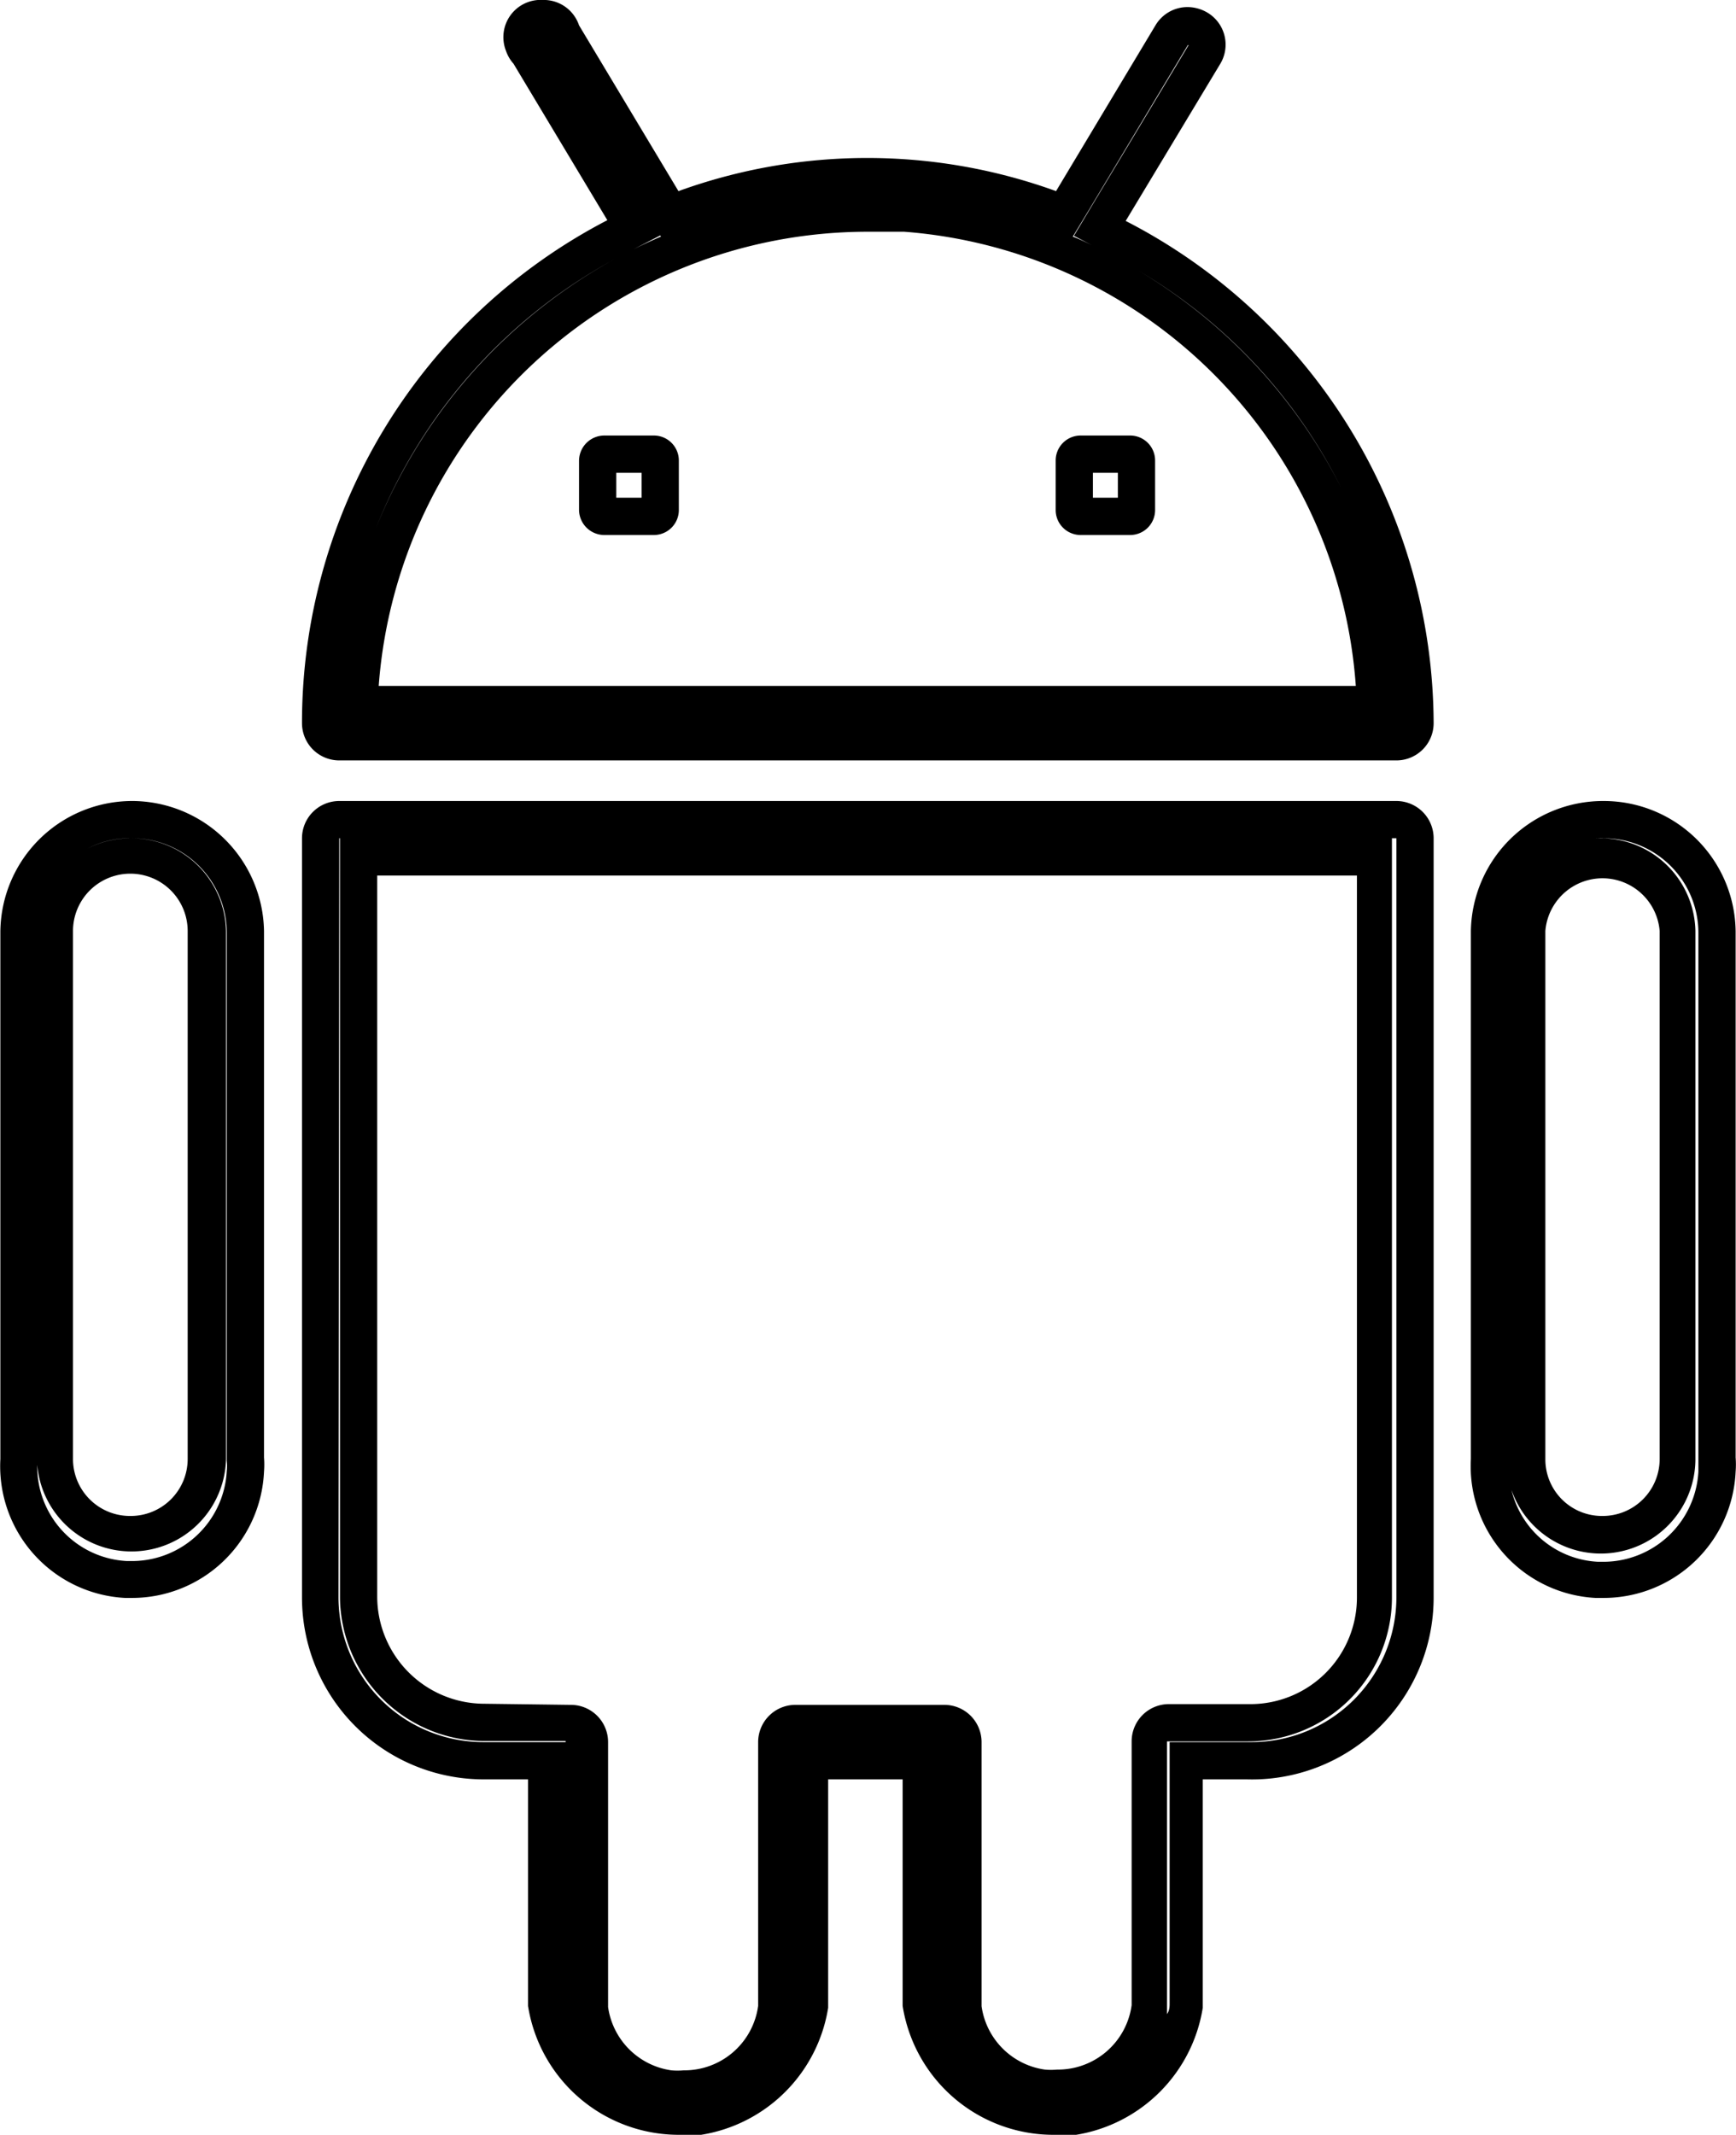
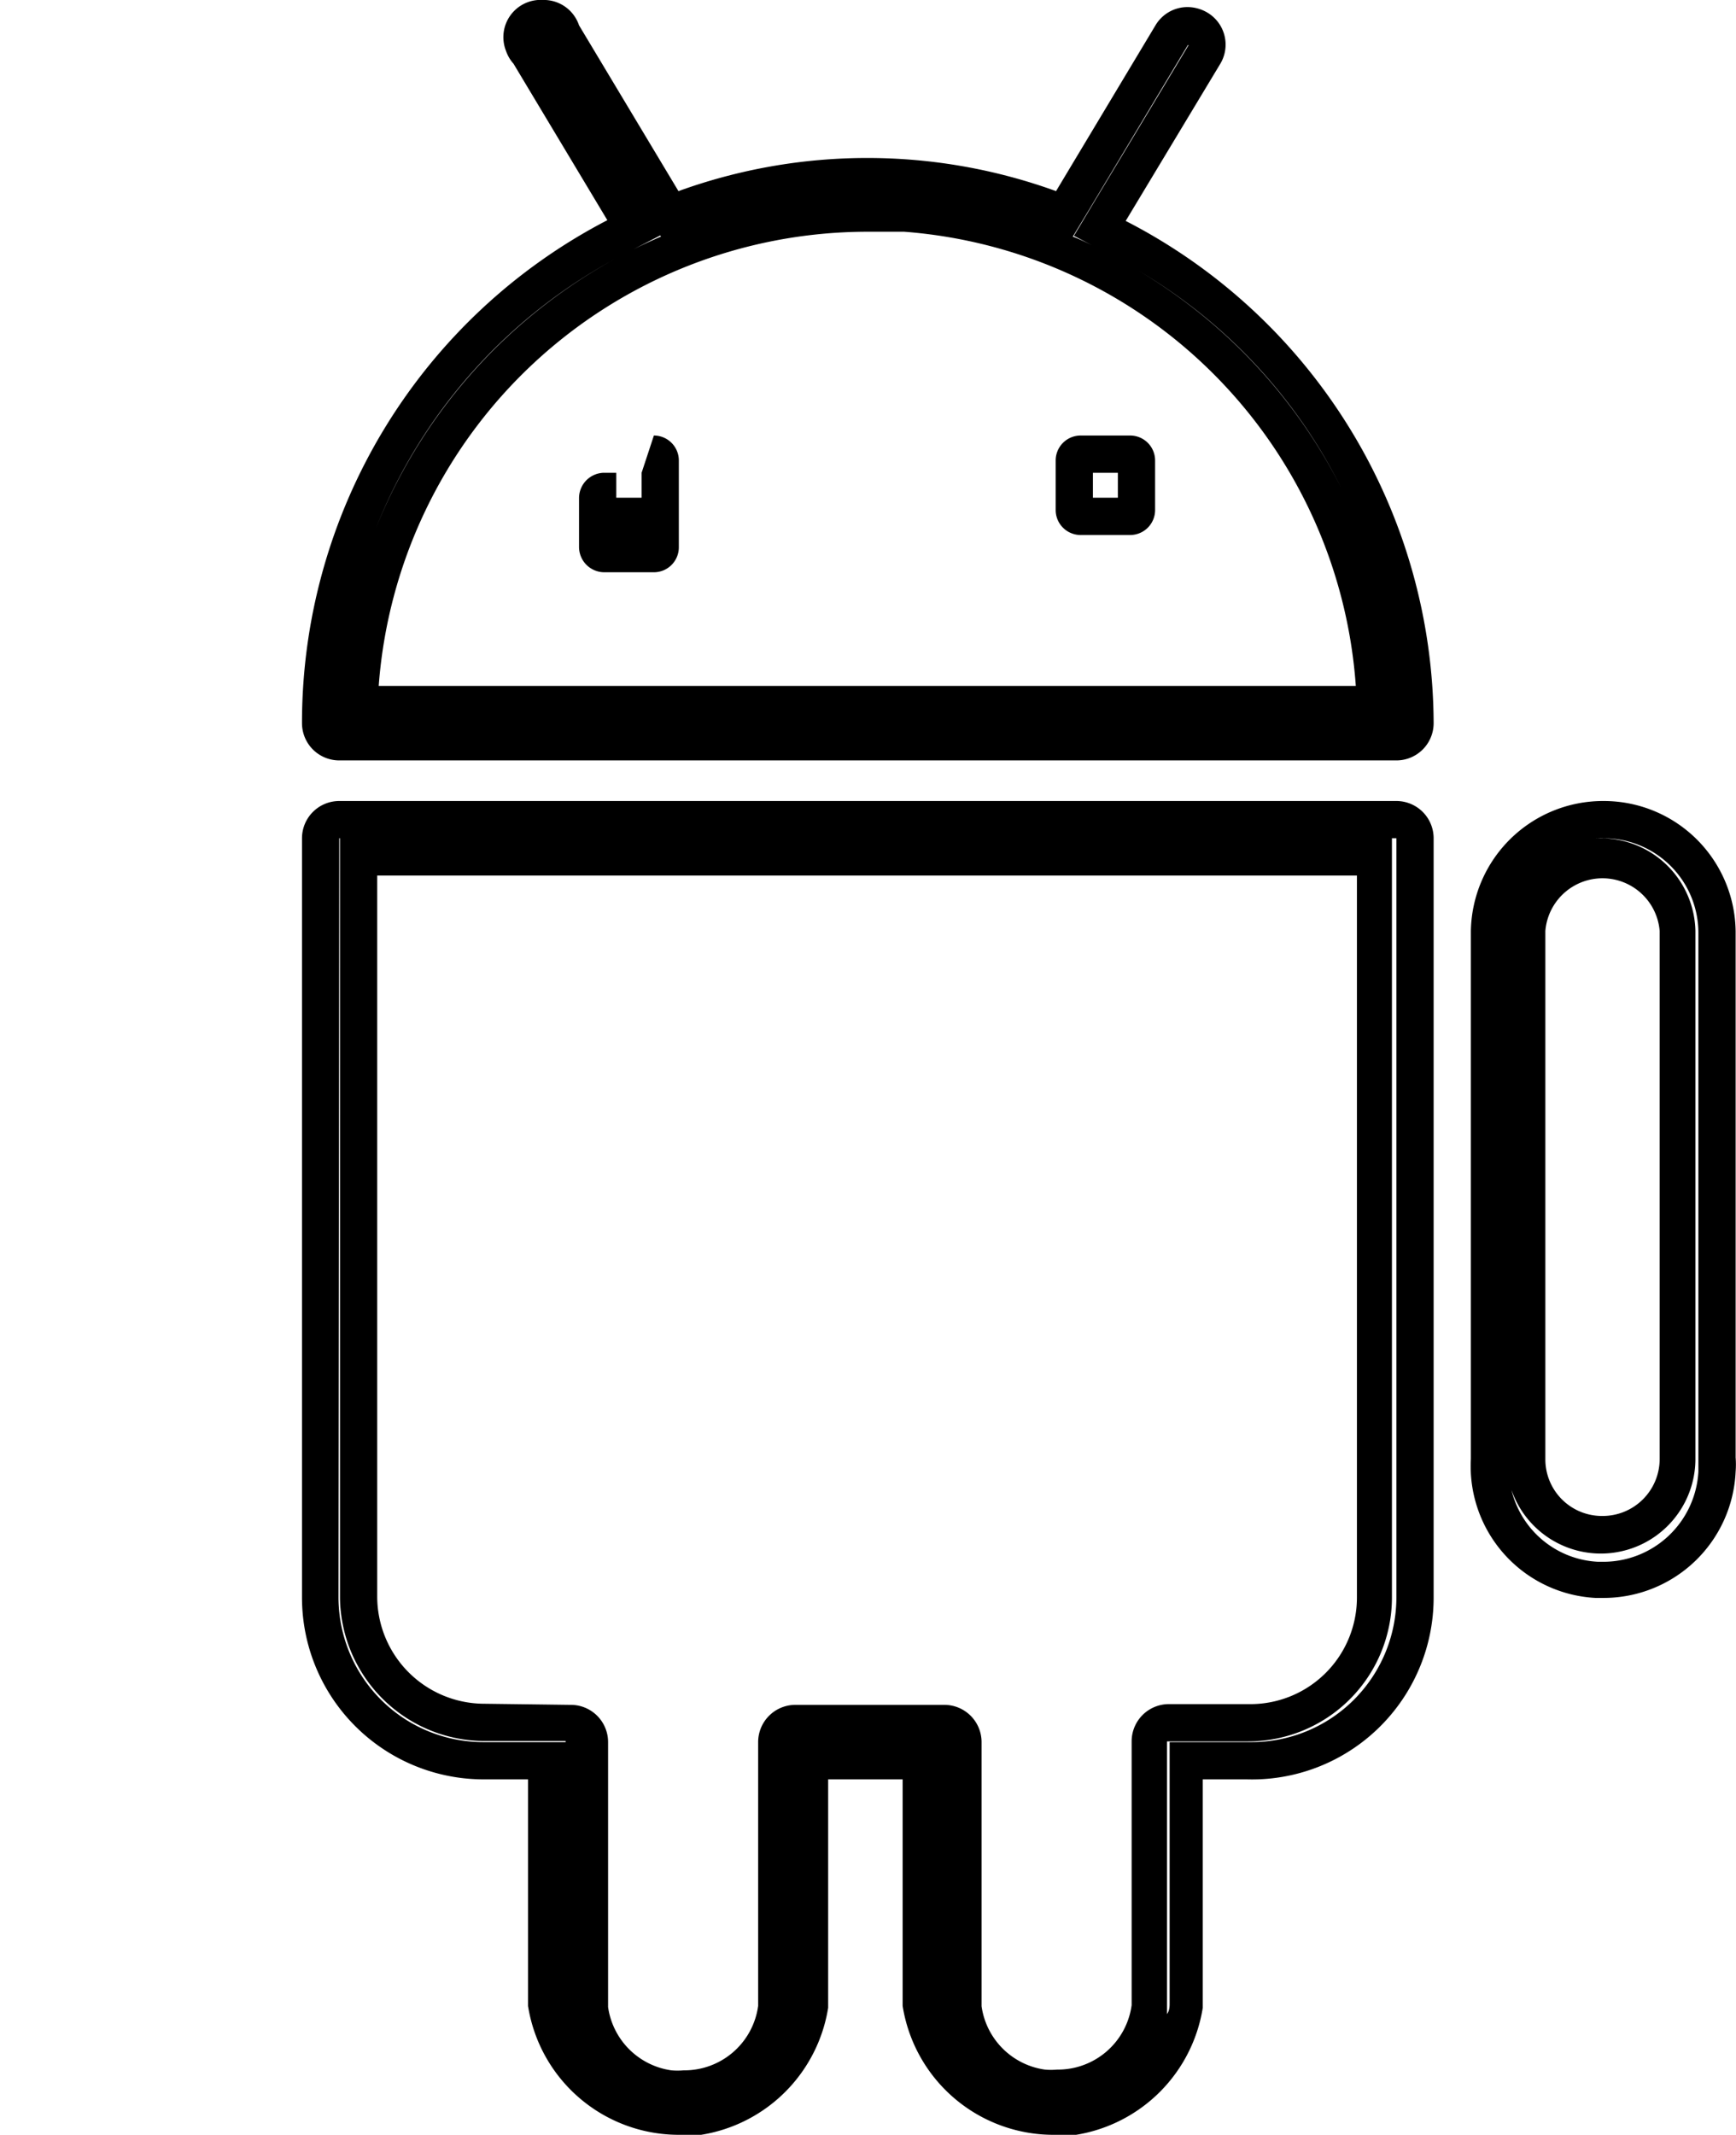
<svg xmlns="http://www.w3.org/2000/svg" viewBox="0 0 46.62 57.3">
  <g id="Layer_2" data-name="Layer 2">
    <g id="Layer_1-2" data-name="Layer 1">
      <g id="Layer_2-2" data-name="Layer 2">
        <g id="Layer_1-2-2" data-name="Layer 1-2">
          <path d="M15.16,1.64l0,.05,2.67,4.45.42.71a14.33,14.33,0,0,0-7.66,7.84A14.2,14.2,0,0,1,17.3,7.3l.95-.49L17.7,5.9,15.18,1.69l0-.05m17.24.07-2.53,4.2-.55.92.48.25c-.16-.08-.33-.16-.51-.23l.43-.71L32.4,1.71M31.1,7.78A14.1,14.1,0,0,1,38,19.35l0-.51A14.26,14.26,0,0,0,31.1,7.78M38,19.91v0l-22.67,0H38M15.09.5a1,1,0,0,0-1,1.37,1,1,0,0,0,.2.34l2.52,4.2a15.2,15.2,0,0,0-8.2,13.5,1,1,0,0,0,1,1H38a1,1,0,0,0,1-1A15.21,15.21,0,0,0,30.73,6.43l2.53-4.2a1,1,0,0,0-.35-1.4A1.06,1.06,0,0,0,32.4.69a1,1,0,0,0-.87.49L28.86,5.63a14.89,14.89,0,0,0-10.14,0L16.05,1.18a1,1,0,0,0-1-.68ZM10.67,18.91A13.17,13.17,0,0,1,23.78,6.72c.32,0,.65,0,1,0A13.16,13.16,0,0,1,36.91,18.91Z" transform="translate(-0.5 -0.5)" />
          <path d="M30.52,13.19v.67h-.67v-.67h.67m.33-1H29.52a.67.67,0,0,0-.67.67v1.33a.67.67,0,0,0,.67.67h1.33a.67.67,0,0,0,.67-.67V12.86a.67.67,0,0,0-.67-.67Z" transform="translate(-0.5 -0.5)" />
-           <path d="M17.73,13.19v.67h-.68v-.67h.68m.33-1H16.72a.68.68,0,0,0-.67.67v1.33a.68.68,0,0,0,.67.67h1.34a.67.67,0,0,0,.67-.67V12.86a.67.67,0,0,0-.67-.67Z" transform="translate(-0.5 -0.5)" />
+           <path d="M17.73,13.19v.67h-.68v-.67h.68H16.72a.68.68,0,0,0-.67.67v1.33a.68.68,0,0,0,.67.67h1.34a.67.67,0,0,0,.67-.67V12.86a.67.67,0,0,0-.67-.67Z" transform="translate(-0.5 -0.5)" />
          <path d="M38,23h0V43.38a3.89,3.89,0,0,1-3.89,3.88H31.91v7c0,.1,0,.2-.07.3v-.21l0-7.11h2.18a3.86,3.86,0,0,0,3.86-3.86V23H9.63V43.38a3.89,3.89,0,0,0,3.87,3.85l2.19,0V54.4l0-.14v-7H13.48a3.89,3.89,0,0,1-3.89-3.88L9.61,23H38M21.76,47.23l4,0h-4v0m0,1.47v5.56s0,.06,0,.1v0l0-5.64M38,22H9.61a1,1,0,0,0-1,1V43.38a4.88,4.88,0,0,0,4.89,4.88h1.18v6.08a4.1,4.1,0,0,0,4,3.46,4.62,4.62,0,0,0,.65,0,4.11,4.11,0,0,0,3.41-3.41V48.26h2v6.08a4.1,4.1,0,0,0,4,3.46,4.89,4.89,0,0,0,.66,0,4.11,4.11,0,0,0,3.4-3.41V48.26h1.18A4.88,4.88,0,0,0,39,43.38V23a1,1,0,0,0-1-1ZM13.5,46.23a2.88,2.88,0,0,1-2.87-2.86V24H36.94V43.38a2.86,2.86,0,0,1-2.86,2.86H31.89a1,1,0,0,0-1,1v7.08a2,2,0,0,1-2,1.73,1.84,1.84,0,0,1-.33,0,2,2,0,0,1-1.7-1.7V47.26a1,1,0,0,0-1-1h-4a1,1,0,0,0-1,1v7.08a2,2,0,0,1-2,1.73,1.84,1.84,0,0,1-.33,0,2,2,0,0,1-1.7-1.7V47.26a1,1,0,0,0-1-1Z" transform="translate(-0.5 -0.5)" />
          <path d="M43.57,23a2.54,2.54,0,0,1,2.54,2.54V40a2.56,2.56,0,0,1-2.55,2.42h-.14a2.52,2.52,0,0,1-2.33-1.93,2.54,2.54,0,0,0,4.94-.8V25.49A2.54,2.54,0,0,0,43.5,23a1.77,1.77,0,0,0-.32,0,2.56,2.56,0,0,1,.39,0m0-1A3.55,3.55,0,0,0,40,25.49V39.66a3.54,3.54,0,0,0,3.35,3.73h.19A3.55,3.55,0,0,0,47.11,40a2.41,2.41,0,0,0,0-.38V25.49A3.54,3.54,0,0,0,43.58,22ZM43.5,41.19A1.52,1.52,0,0,1,42,39.66V25.49a1.54,1.54,0,0,1,3.07,0V39.66a1.53,1.53,0,0,1-1.54,1.53Z" transform="translate(-0.5 -0.5)" />
-           <path d="M4.05,23a2.54,2.54,0,0,1,2.54,2.54V39.71a1.22,1.22,0,0,1,0,.27A2.55,2.55,0,0,1,4.05,42.4H3.91A2.54,2.54,0,0,1,1.5,39.82a2.54,2.54,0,0,0,5.07-.16V25.49A2.54,2.54,0,0,0,4,23a2.52,2.52,0,0,0-1.16.28A2.45,2.45,0,0,1,4.05,23m0-1A3.54,3.54,0,0,0,.51,25.49V39.66a3.54,3.54,0,0,0,3.35,3.73h.19A3.55,3.55,0,0,0,7.59,40a2.41,2.41,0,0,0,0-.38V25.49A3.55,3.55,0,0,0,4,22ZM4,41.19a1.53,1.53,0,0,1-1.54-1.53V25.49a1.54,1.54,0,0,1,3.08,0V39.66A1.53,1.53,0,0,1,4,41.19Z" transform="translate(-0.5 -0.5)" />
        </g>
      </g>
    </g>
  </g>
</svg>